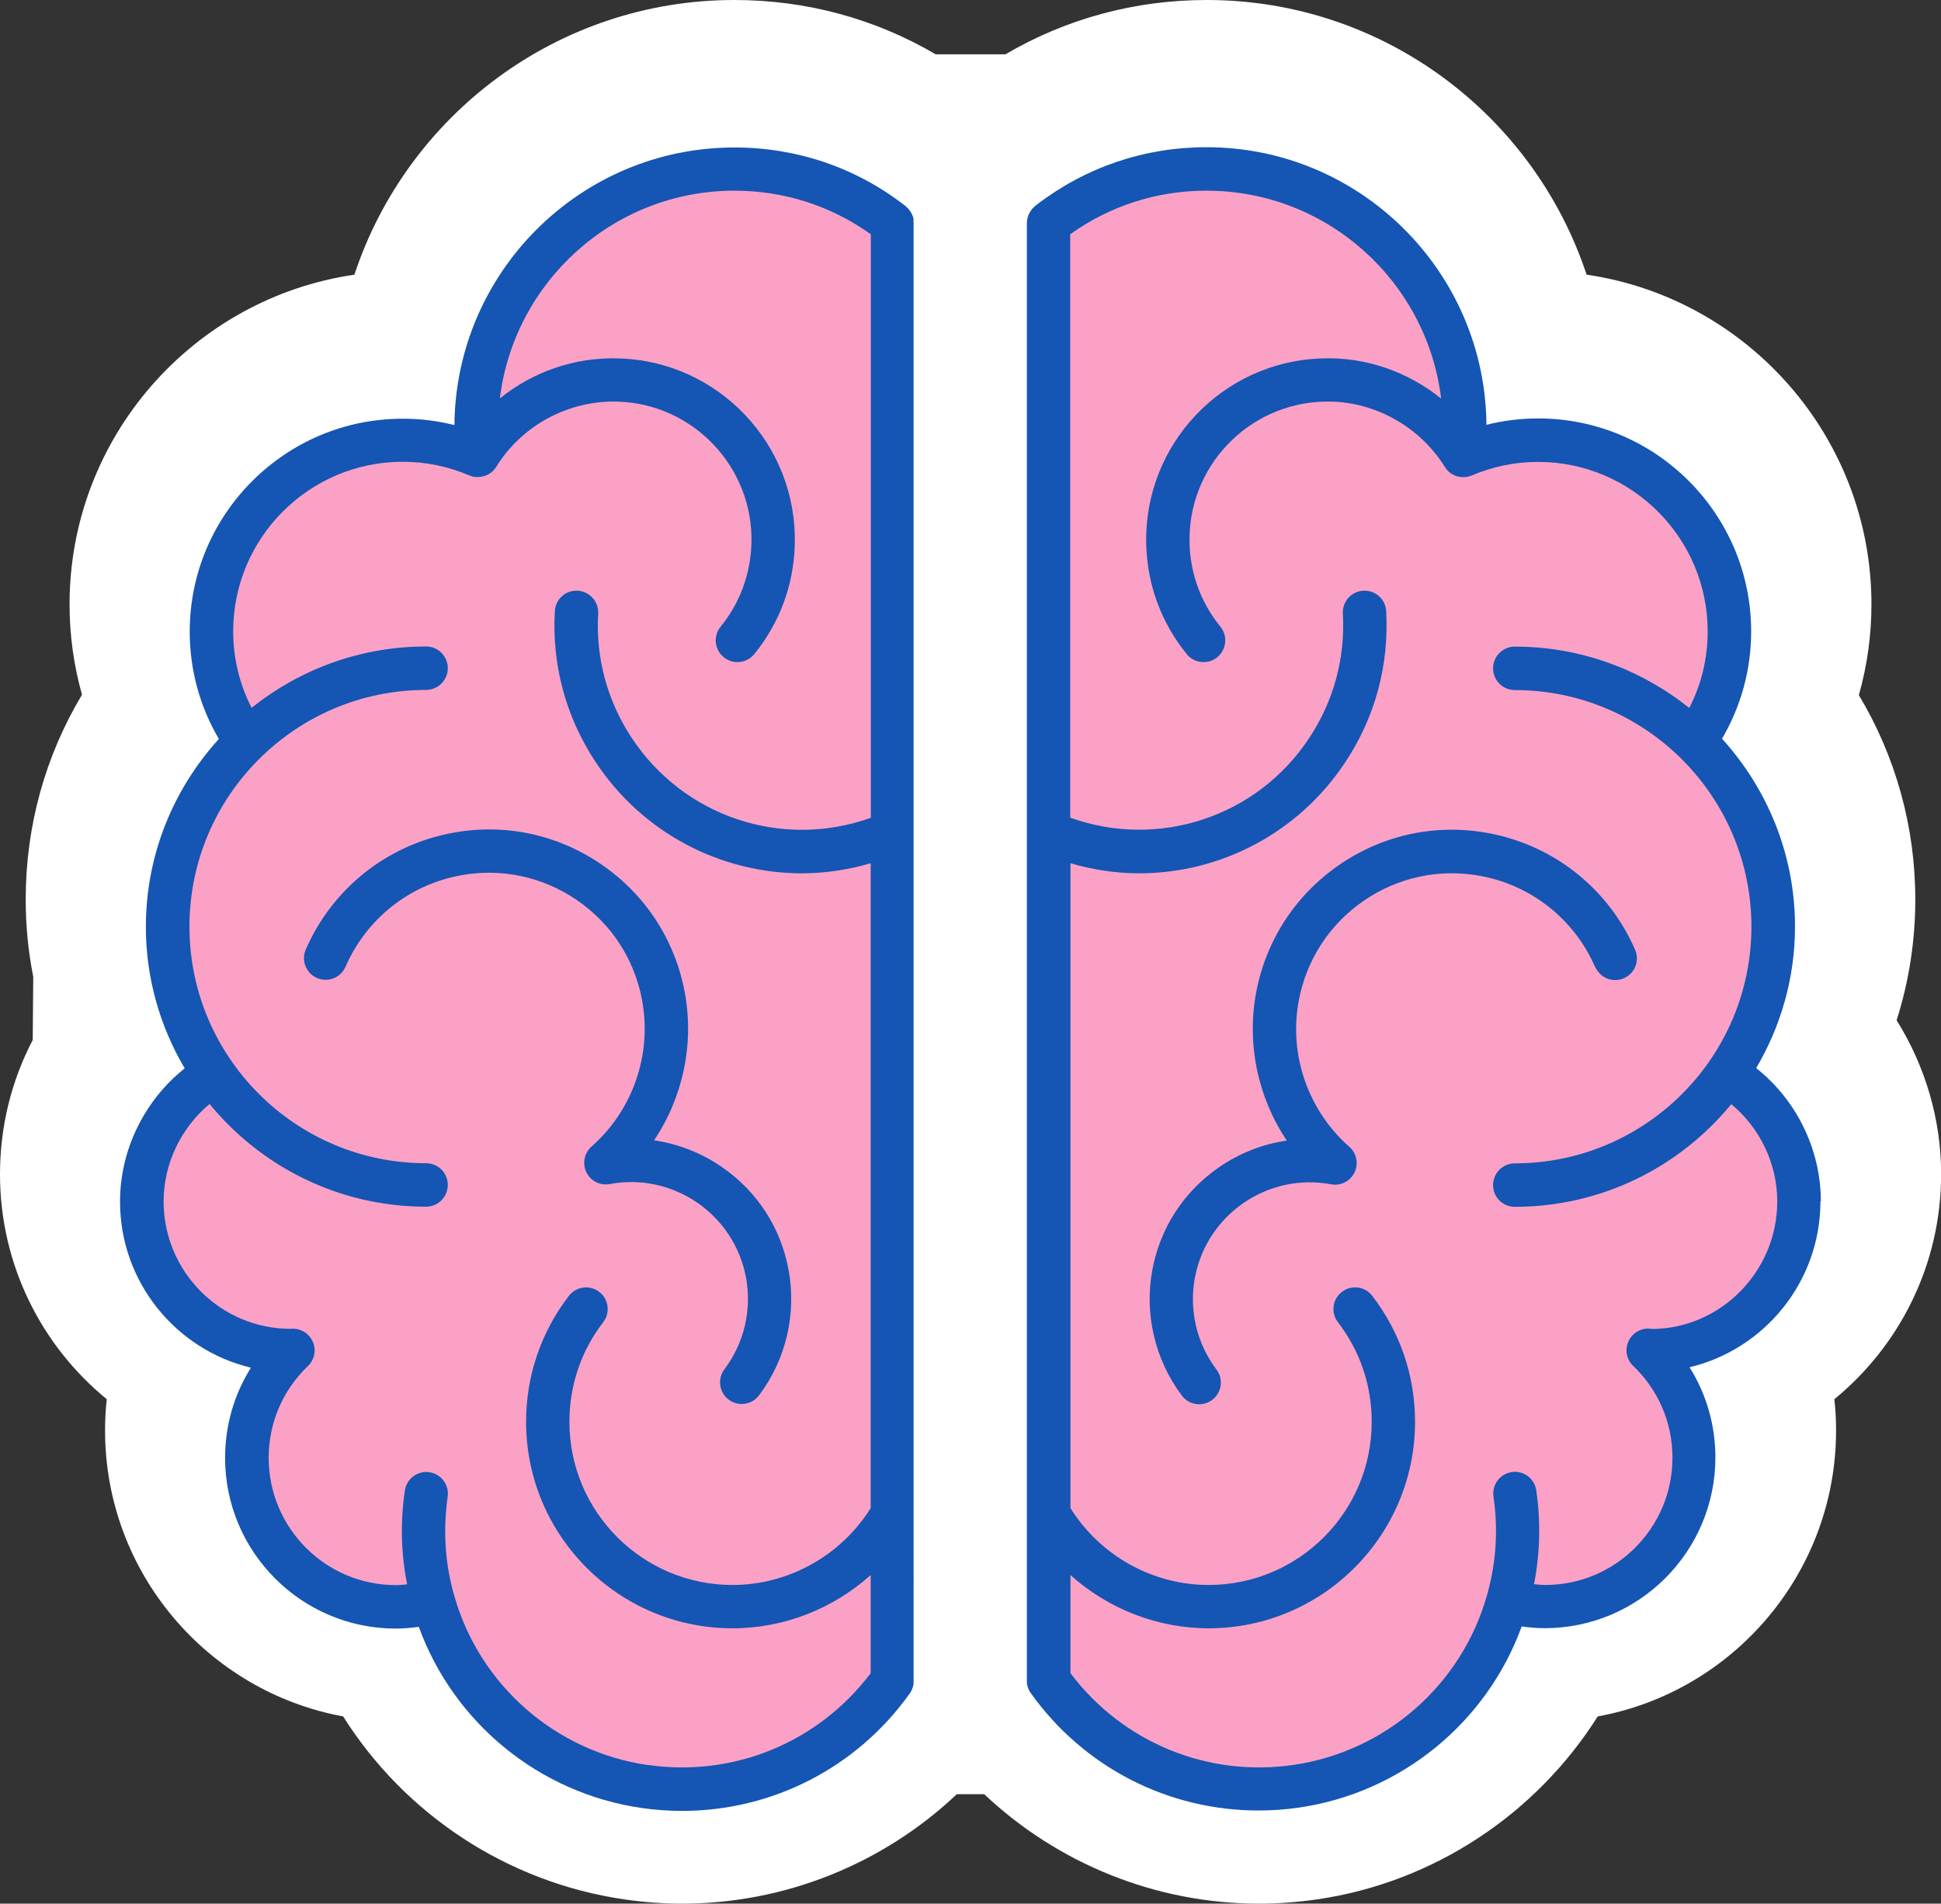
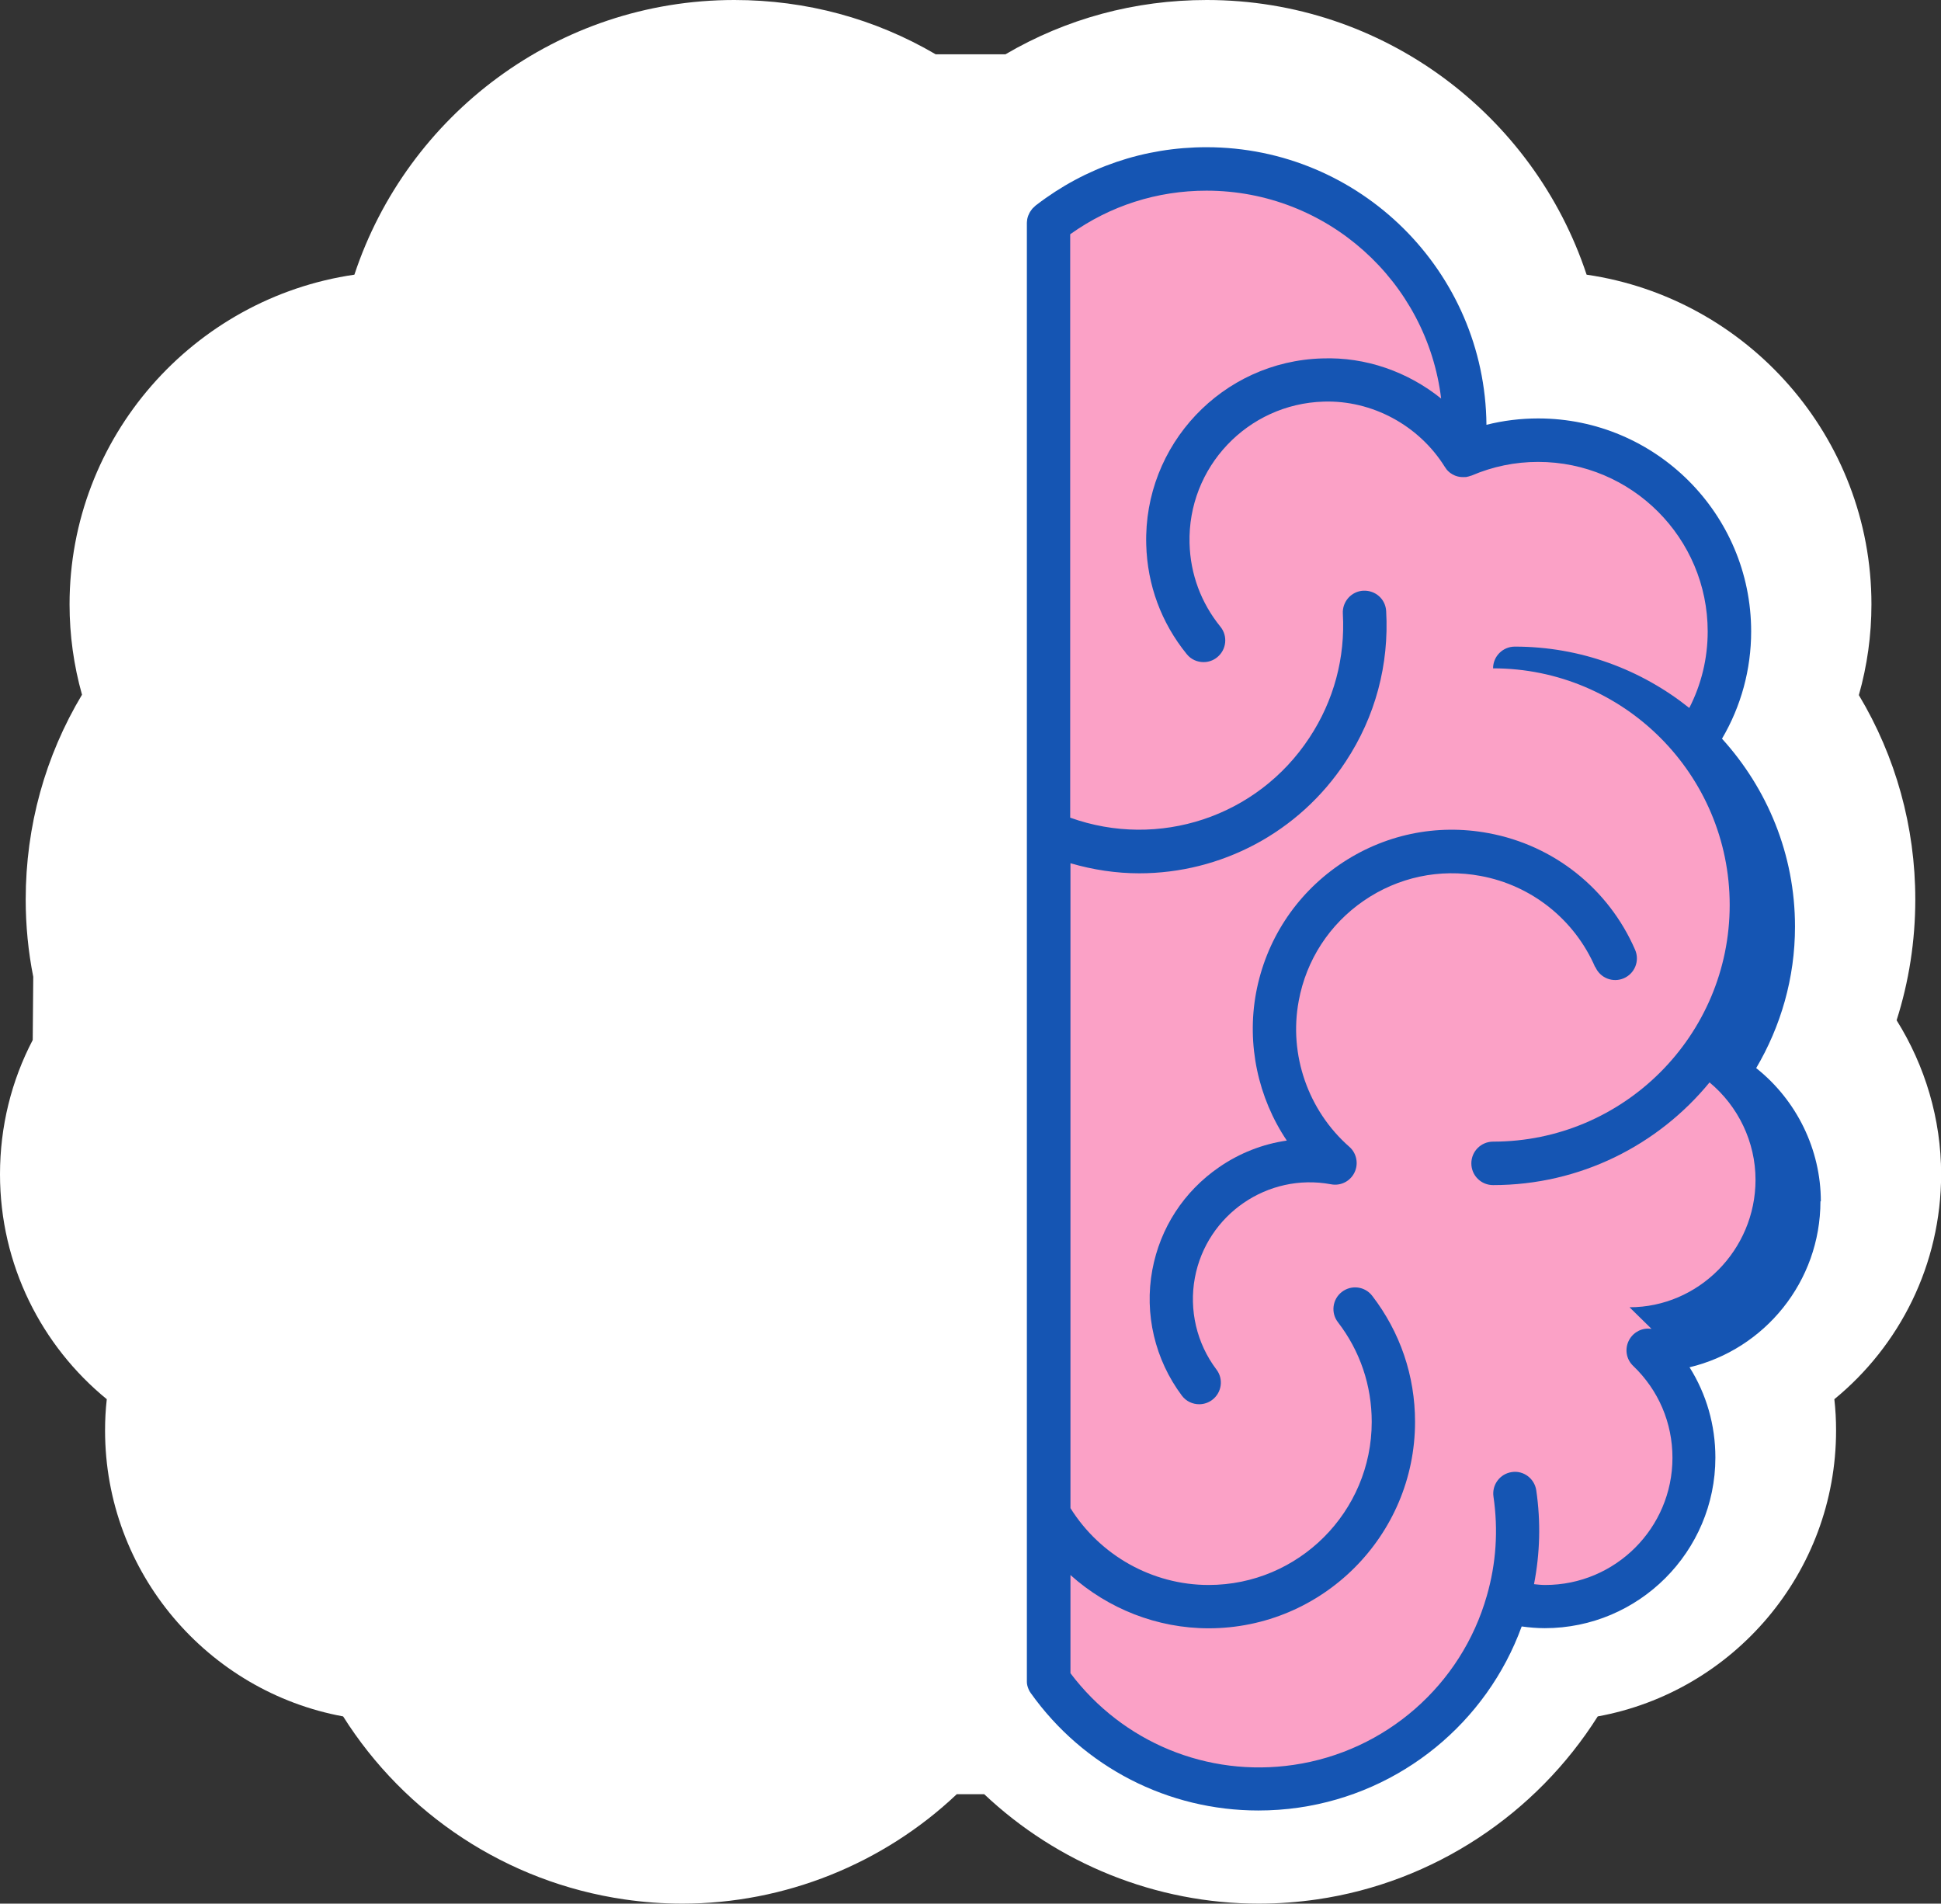
<svg xmlns="http://www.w3.org/2000/svg" id="Layer_2" data-name="Layer 2" viewBox="0 0 146.51 143.67">
  <rect x="0" y="0" width="146.51" height="143.67" fill="#333333" stroke="none" />
  <defs>
    <style>
      .cls-1 {
        fill: #fff;
      }

      .cls-2 {
        fill: #fba1c6;
      }

      .cls-3 {
        fill: #1555b3;
      }
    </style>
  </defs>
  <g id="Icons">
    <g>
      <path class="cls-1" d="M95.02,143.67c-7.76,0-15.18-3.02-20.73-8.26h-2.07c-5.55,5.25-12.97,8.26-20.73,8.26-1.45,0-2.92-.11-4.36-.32-8.88-1.29-16.59-6.45-21.23-13.81-10.21-1.88-17.97-10.84-17.97-21.58,0-.79,.04-1.58,.13-2.36C3.14,101.58,0,95.46,0,88.62c0-3.6,.86-7.05,2.47-10.13l.04-4.77c-.38-1.91-.57-3.86-.57-5.84,0-5.54,1.48-10.83,4.25-15.45-.62-2.2-.94-4.49-.94-6.82,0-12.62,9.35-23.11,21.5-24.88C30.73,8.7,42.08,0,55.43,0c5.43,0,10.61,1.41,15.2,4.1h5.26c4.59-2.69,9.77-4.1,15.2-4.1,13.35,0,24.69,8.7,28.67,20.73,12.14,1.77,21.5,12.25,21.5,24.88,0,2.33-.32,4.63-.95,6.85,2.78,4.64,4.26,9.94,4.26,15.42,0,3.13-.48,6.2-1.41,9.12,2.15,3.44,3.36,7.46,3.36,11.61,0,6.84-3.14,12.96-8.06,16.99,.09,.78,.13,1.57,.13,2.36,0,10.75-7.77,19.72-17.99,21.58-4.65,7.36-12.37,12.53-21.19,13.81-1.45,.21-2.92,.32-4.37,.32Z" />
      <g>
        <path class="cls-2" d="M135.81,89.66c0-4.07-2.18-7.64-5.44-9.6h0c2.2-3.17,3.5-7,3.5-11.14,0-5.2-2.06-9.9-5.38-13.39l-.05-1.36c1.35-2.18,2.13-4.76,2.13-7.52,0-7.98-6.46-14.44-14.44-14.44-2.01,0-3.92,.41-5.66,1.16,.08-.71,.12-1.42,.12-2.13,0-10.76-8.73-19.49-19.49-19.49-4.49,0-8.63,1.52-11.93,4.08l.02,.02h-.02V125.75h.18l-.18,.07c4.1,5.76,11.21,9.07,18.7,7.99,7.69-1.12,13.68-6.6,15.82-13.56h2.97c6.21,0,11.24-5.03,11.24-11.24,0-3.19-1.33-6.06-3.46-8.11,.04,0,.1,.01,.16,.01,6.21,0,11.24-5.03,11.24-11.25Z" />
-         <path class="cls-2" d="M67.33,15.84l.02-.02c-3.3-2.57-7.43-4.08-11.93-4.08-10.76,0-19.49,8.73-19.49,19.49,0,.72,.04,1.43,.12,2.13-1.75-.75-3.65-1.16-5.66-1.16-7.98,0-14.44,6.46-14.44,14.44,0,3.09,.97,5.94,2.62,8.28l.12-.1c-3.72,3.55-6.05,8.55-6.05,14.09,0,4.21,1.35,8.1,3.62,11.29l-.05,.03-.08-.18c-.39,.23-.75,.49-1.11,.76h-.01s0,0,0,0c-2.63,2.05-4.32,5.25-4.32,8.83,0,6.22,5.03,11.25,11.24,11.25,.06,0,.11-.01,.16-.01-2.14,2.05-3.46,4.92-3.46,8.11,0,6.21,5.03,11.24,11.24,11.24,.98,0,1.94-.13,2.84-.38,2.04,7.15,8.11,12.8,15.94,13.94,7.49,1.08,14.59-2.22,18.7-7.99l-.18-.07h.18V15.84h-.02Z" />
      </g>
      <g>
-         <path class="cls-3" d="M68.97,16.6c-.01-.07-.03-.14-.05-.21,0-.03-.02-.06-.03-.09-.02-.07-.05-.13-.09-.2-.02-.03-.03-.06-.05-.09-.04-.06-.08-.12-.12-.17-.02-.03-.05-.06-.07-.09-.05-.05-.1-.1-.15-.14-.02-.02-.03-.04-.05-.05-.02-.02-.04-.03-.06-.05-.01,0-.03-.02-.04-.03-3.7-2.85-8.13-4.35-12.83-4.35-11.59,0-21.03,9.38-21.13,20.95-1.27-.32-2.58-.48-3.91-.48-8.86,0-16.07,7.21-16.07,16.07,0,2.88,.76,5.65,2.2,8.1-3.41,3.75-5.51,8.72-5.51,14.18,0,3.9,1.08,7.54,2.93,10.68-3.04,2.42-4.88,6.14-4.88,10.06,0,6.07,4.22,11.18,9.88,12.53-1.27,2.02-1.95,4.36-1.95,6.81,0,7.1,5.78,12.88,12.88,12.88,.58,0,1.16-.05,1.74-.13,2.64,7.25,9.09,12.55,16.81,13.67,1.03,.15,2.05,.22,3.07,.22,6.78,0,13.18-3.24,17.19-8.88,0,0,0,0,0,0,.06-.08,.11-.18,.15-.27,0,0,0,0,0,0,.04-.1,.08-.2,.1-.3,0,0,0,0,0,0,.02-.08,.03-.17,.03-.26,0-.02,0-.04,0-.06,0-.01,0-.02,0-.03V16.84s0-.09-.01-.14c0-.03,0-.07-.01-.1Zm-20.08,116.61c-6.95-1.01-12.68-6.02-14.6-12.77-.7-2.42-.86-4.94-.5-7.48,.13-.89-.49-1.72-1.38-1.85-.89-.13-1.72,.49-1.85,1.38-.35,2.39-.29,4.77,.17,7.08-.28,.03-.57,.06-.85,.06-5.3,0-9.6-4.31-9.6-9.6,0-2.64,1.05-5.1,2.96-6.93,.48-.46,.64-1.17,.39-1.79-.25-.62-.85-1.03-1.52-1.03-.08,0-.16,0-.16,.01-5.3,0-9.6-4.31-9.6-9.62,0-2.85,1.31-5.55,3.47-7.35,3.88,4.73,9.76,7.75,16.34,7.75,.9,0,1.64-.73,1.64-1.64s-.73-1.64-1.64-1.64c-9.85,0-17.86-8.01-17.86-17.86s8.01-17.86,17.86-17.86c.9,0,1.64-.73,1.64-1.64s-.73-1.64-1.64-1.64c-4.98,0-9.55,1.74-13.17,4.63-.91-1.78-1.39-3.74-1.39-5.77,0-7.06,5.74-12.8,12.8-12.8,1.74,0,3.43,.35,5.02,1.03,.01,0,.02,0,.04,.01,.12,.05,.25,.09,.37,.1,.01,0,.02,0,.03,0,.12,.02,.24,.02,.35,0,.03,0,.07,0,.1-.01,.1-.02,.2-.04,.29-.07,.03,0,.06-.02,.09-.03,.12-.05,.23-.11,.34-.19,0,0,0,0,.01,0,.01,0,.02-.02,.03-.03,.09-.07,.17-.14,.24-.23,.03-.03,.05-.06,.07-.09,.02-.03,.05-.06,.07-.1,1.95-3.15,5.46-5.03,9.15-4.93,5.74,.16,10.28,4.96,10.12,10.7-.07,2.32-.87,4.5-2.33,6.29-.57,.7-.46,1.73,.24,2.3,.3,.25,.67,.37,1.03,.37,.48,0,.95-.21,1.27-.6,1.92-2.36,2.98-5.22,3.06-8.27,.21-7.54-5.75-13.84-13.29-14.05-3.32-.11-6.48,1.01-8.97,3.02,1.08-8.82,8.6-15.68,17.71-15.68,3.74,0,7.28,1.14,10.29,3.29V61.72c-6.66,2.39-14.11-.05-18.06-6.05-1.84-2.79-2.71-6.03-2.52-9.36,.05-.9-.64-1.67-1.54-1.73-.94-.04-1.67,.64-1.73,1.54-.23,4.04,.82,7.96,3.05,11.35,3.56,5.41,9.48,8.44,15.6,8.44,1.73,0,3.48-.26,5.19-.76v48.67c-2.24,3.58-6.2,5.8-10.43,5.8-6.79,0-12.31-5.52-12.31-12.31,0-2.75,.88-5.35,2.55-7.52,.55-.72,.42-1.74-.3-2.29-.72-.55-1.74-.41-2.29,.3-2.11,2.75-3.23,6.04-3.23,9.51,0,8.59,6.99,15.58,15.58,15.58,3.9,0,7.6-1.48,10.43-4.02v7.41c-3.93,5.21-10.33,7.87-16.83,6.92Z" />
-         <path class="cls-3" d="M48.47,75.52c.75,4.06-.71,8.28-3.82,11.01-.55,.49-.71,1.28-.39,1.94,.32,.66,1.03,1.03,1.77,.89,4.77-.89,9.39,2.28,10.28,7.06,.45,2.43-.14,4.95-1.63,6.92-.54,.72-.4,1.75,.32,2.29,.29,.22,.64,.33,.98,.33,.5,0,.99-.22,1.31-.65,2.04-2.7,2.85-6.16,2.23-9.49-.59-3.17-2.38-5.93-5.04-7.75-1.55-1.07-3.3-1.74-5.11-2.01,2.17-3.23,3.04-7.25,2.32-11.15-.73-3.95-2.96-7.38-6.28-9.66-3.32-2.28-7.32-3.13-11.27-2.39-4.92,.91-9.06,4.2-11.06,8.8-.36,.83,.02,1.79,.85,2.15,.83,.36,1.79-.02,2.15-.85,1.57-3.6,4.8-6.18,8.66-6.89,3.09-.58,6.22,.09,8.82,1.87,2.59,1.78,4.34,4.47,4.91,7.56Z" />
-         <path class="cls-3" d="M137.44,90.67c0-3.92-1.83-7.64-4.88-10.06,1.85-3.14,2.93-6.78,2.93-10.68,0-5.46-2.1-10.42-5.51-14.18,1.44-2.45,2.2-5.22,2.2-8.1,0-8.86-7.21-16.07-16.07-16.07-1.33,0-2.64,.16-3.91,.48-.1-11.57-9.54-20.95-21.13-20.95-4.7,0-9.13,1.51-12.83,4.35-.01,0-.03,.02-.04,.03-.02,.02-.04,.03-.06,.05-.02,.02-.04,.04-.05,.05-.05,.05-.1,.09-.15,.14-.03,.03-.05,.06-.07,.09-.04,.05-.08,.11-.12,.17-.02,.03-.03,.06-.05,.09-.03,.06-.06,.13-.09,.2-.01,.03-.02,.06-.03,.09-.02,.07-.04,.14-.05,.21,0,.03,0,.07-.01,.1,0,.05-.01,.09-.01,.14V126.84s0,.02,0,.03c0,.02,0,.04,0,.06,0,.09,.01,.17,.03,.26,0,0,0,0,0,0,.02,.1,.06,.2,.1,.3,0,0,0,0,0,0,.04,.1,.09,.19,.15,.27,0,0,0,0,0,0,4.01,5.64,10.41,8.88,17.19,8.88,1.02,0,2.05-.07,3.07-.22,7.72-1.12,14.17-6.42,16.81-13.67,.58,.08,1.16,.13,1.74,.13,7.1,0,12.88-5.78,12.88-12.88,0-2.45-.68-4.79-1.95-6.81,5.66-1.35,9.88-6.46,9.88-12.53Zm-12.78,9.62c-.06,0-.19-.02-.25-.02-.67,0-1.27,.41-1.52,1.03-.25,.62-.1,1.33,.39,1.79,1.91,1.83,2.96,4.29,2.96,6.93,0,5.3-4.31,9.6-9.6,9.6-.29,0-.57-.03-.85-.06,.45-2.32,.52-4.69,.17-7.08-.13-.89-.96-1.52-1.85-1.38-.89,.13-1.51,.96-1.38,1.85,.37,2.54,.2,5.05-.5,7.48-1.92,6.75-7.65,11.76-14.6,12.77-6.5,.95-12.9-1.71-16.83-6.92v-7.41c2.83,2.54,6.54,4.02,10.43,4.02,8.59,0,15.58-6.99,15.58-15.58,0-3.48-1.12-6.76-3.23-9.51-.55-.72-1.57-.85-2.29-.3-.72,.55-.85,1.58-.3,2.29,1.67,2.17,2.55,4.77,2.55,7.52,0,6.79-5.52,12.31-12.31,12.31-4.24,0-8.19-2.22-10.43-5.8v-48.67c1.72,.5,3.46,.76,5.19,.76,6.12,0,12.04-3.03,15.59-8.44,2.23-3.38,3.28-7.31,3.05-11.35-.05-.9-.8-1.58-1.73-1.54-.9,.05-1.59,.83-1.54,1.73,.19,3.33-.68,6.57-2.52,9.36-3.94,6-11.4,8.43-18.06,6.04V17.68c3.01-2.15,6.55-3.29,10.29-3.29,9.11,0,16.64,6.86,17.71,15.69-2.51-2.02-5.69-3.15-8.97-3.03-7.54,.21-13.5,6.52-13.29,14.05,.08,3.05,1.14,5.91,3.06,8.27,.32,.4,.79,.6,1.27,.6,.36,0,.73-.12,1.03-.37,.7-.57,.81-1.6,.24-2.3-1.46-1.8-2.27-3.97-2.33-6.29-.16-5.74,4.38-10.53,10.12-10.7,3.64-.12,7.19,1.78,9.15,4.93,.02,.03,.05,.06,.07,.1,.02,.03,.05,.06,.07,.1,.07,.08,.15,.16,.24,.23,.01,0,.02,.02,.03,.03,0,0,0,0,.01,0,.11,.08,.22,.14,.34,.19,.03,.01,.06,.02,.08,.03,.1,.03,.19,.06,.29,.07,.03,0,.07,.01,.1,.01,.12,.01,.23,.01,.35,0,0,0,.02,0,.03,0,.13-.02,.25-.06,.37-.1,.01,0,.02,0,.04-.01,1.59-.68,3.27-1.03,5.02-1.03,7.06,0,12.8,5.74,12.8,12.8,0,2.03-.48,4-1.39,5.77-3.62-2.89-8.19-4.63-13.17-4.63-.9,0-1.64,.73-1.64,1.64s.73,1.64,1.64,1.64c9.85,0,17.86,8.01,17.86,17.86s-8.01,17.86-17.86,17.86c-.9,0-1.64,.73-1.64,1.64s.73,1.64,1.64,1.64c6.58,0,12.46-3.02,16.34-7.75,2.17,1.8,3.47,4.5,3.47,7.35,0,5.3-4.31,9.62-9.51,9.62Z" />
+         <path class="cls-3" d="M137.44,90.67c0-3.92-1.83-7.64-4.88-10.06,1.85-3.14,2.93-6.78,2.93-10.68,0-5.46-2.1-10.42-5.51-14.18,1.44-2.45,2.2-5.22,2.2-8.1,0-8.86-7.21-16.07-16.07-16.07-1.33,0-2.64,.16-3.91,.48-.1-11.57-9.54-20.95-21.13-20.95-4.7,0-9.13,1.51-12.83,4.35-.01,0-.03,.02-.04,.03-.02,.02-.04,.03-.06,.05-.02,.02-.04,.04-.05,.05-.05,.05-.1,.09-.15,.14-.03,.03-.05,.06-.07,.09-.04,.05-.08,.11-.12,.17-.02,.03-.03,.06-.05,.09-.03,.06-.06,.13-.09,.2-.01,.03-.02,.06-.03,.09-.02,.07-.04,.14-.05,.21,0,.03,0,.07-.01,.1,0,.05-.01,.09-.01,.14V126.84s0,.02,0,.03c0,.02,0,.04,0,.06,0,.09,.01,.17,.03,.26,0,0,0,0,0,0,.02,.1,.06,.2,.1,.3,0,0,0,0,0,0,.04,.1,.09,.19,.15,.27,0,0,0,0,0,0,4.01,5.64,10.41,8.88,17.19,8.88,1.02,0,2.05-.07,3.07-.22,7.72-1.12,14.17-6.42,16.81-13.67,.58,.08,1.16,.13,1.74,.13,7.1,0,12.88-5.78,12.88-12.88,0-2.45-.68-4.79-1.95-6.81,5.66-1.35,9.88-6.46,9.88-12.53Zm-12.78,9.62c-.06,0-.19-.02-.25-.02-.67,0-1.27,.41-1.52,1.03-.25,.62-.1,1.33,.39,1.79,1.91,1.83,2.96,4.29,2.96,6.93,0,5.3-4.31,9.6-9.6,9.6-.29,0-.57-.03-.85-.06,.45-2.32,.52-4.69,.17-7.08-.13-.89-.96-1.52-1.85-1.38-.89,.13-1.51,.96-1.38,1.85,.37,2.54,.2,5.05-.5,7.48-1.92,6.75-7.65,11.76-14.6,12.77-6.5,.95-12.9-1.71-16.83-6.92v-7.41c2.83,2.54,6.54,4.02,10.43,4.02,8.59,0,15.58-6.99,15.58-15.58,0-3.48-1.12-6.76-3.23-9.51-.55-.72-1.57-.85-2.29-.3-.72,.55-.85,1.58-.3,2.29,1.67,2.17,2.55,4.77,2.55,7.52,0,6.79-5.52,12.31-12.31,12.31-4.24,0-8.19-2.22-10.43-5.8v-48.67c1.72,.5,3.46,.76,5.19,.76,6.12,0,12.04-3.03,15.59-8.44,2.23-3.38,3.28-7.31,3.05-11.35-.05-.9-.8-1.58-1.73-1.54-.9,.05-1.59,.83-1.54,1.73,.19,3.33-.68,6.57-2.52,9.36-3.94,6-11.4,8.43-18.06,6.04V17.68c3.01-2.15,6.55-3.29,10.29-3.29,9.11,0,16.64,6.86,17.71,15.69-2.51-2.02-5.69-3.15-8.97-3.03-7.54,.21-13.5,6.52-13.29,14.05,.08,3.05,1.14,5.91,3.06,8.27,.32,.4,.79,.6,1.27,.6,.36,0,.73-.12,1.03-.37,.7-.57,.81-1.6,.24-2.3-1.46-1.8-2.27-3.97-2.33-6.29-.16-5.74,4.38-10.53,10.12-10.7,3.64-.12,7.19,1.78,9.15,4.93,.02,.03,.05,.06,.07,.1,.02,.03,.05,.06,.07,.1,.07,.08,.15,.16,.24,.23,.01,0,.02,.02,.03,.03,0,0,0,0,.01,0,.11,.08,.22,.14,.34,.19,.03,.01,.06,.02,.08,.03,.1,.03,.19,.06,.29,.07,.03,0,.07,.01,.1,.01,.12,.01,.23,.01,.35,0,0,0,.02,0,.03,0,.13-.02,.25-.06,.37-.1,.01,0,.02,0,.04-.01,1.59-.68,3.27-1.03,5.02-1.03,7.06,0,12.8,5.74,12.8,12.8,0,2.03-.48,4-1.39,5.77-3.62-2.89-8.19-4.63-13.17-4.63-.9,0-1.64,.73-1.64,1.64c9.85,0,17.86,8.01,17.86,17.86s-8.01,17.86-17.86,17.86c-.9,0-1.64,.73-1.64,1.64s.73,1.64,1.64,1.64c6.58,0,12.46-3.02,16.34-7.75,2.17,1.8,3.47,4.5,3.47,7.35,0,5.3-4.31,9.62-9.51,9.62Z" />
        <path class="cls-3" d="M120.42,72.98c.36,.83,1.32,1.21,2.15,.85,.83-.36,1.21-1.32,.85-2.15-2-4.6-6.13-7.89-11.06-8.8-3.95-.74-7.95,.11-11.27,2.39-3.31,2.28-5.54,5.71-6.28,9.66-.72,3.9,.15,7.92,2.32,11.15-1.81,.26-3.56,.94-5.11,2.01-2.66,1.83-4.45,4.58-5.04,7.75-.62,3.33,.2,6.78,2.23,9.49,.32,.43,.81,.65,1.31,.65,.34,0,.69-.11,.98-.33,.72-.54,.87-1.57,.32-2.29-1.49-1.97-2.08-4.49-1.63-6.92,.89-4.78,5.5-7.95,10.28-7.06,.73,.14,1.45-.23,1.77-.89,.32-.66,.16-1.46-.39-1.94-3.11-2.73-4.58-6.95-3.82-11.01,.57-3.09,2.32-5.78,4.91-7.56,2.59-1.78,5.73-2.45,8.82-1.87,3.85,.71,7.09,3.29,8.65,6.89Z" />
      </g>
    </g>
  </g>
</svg>